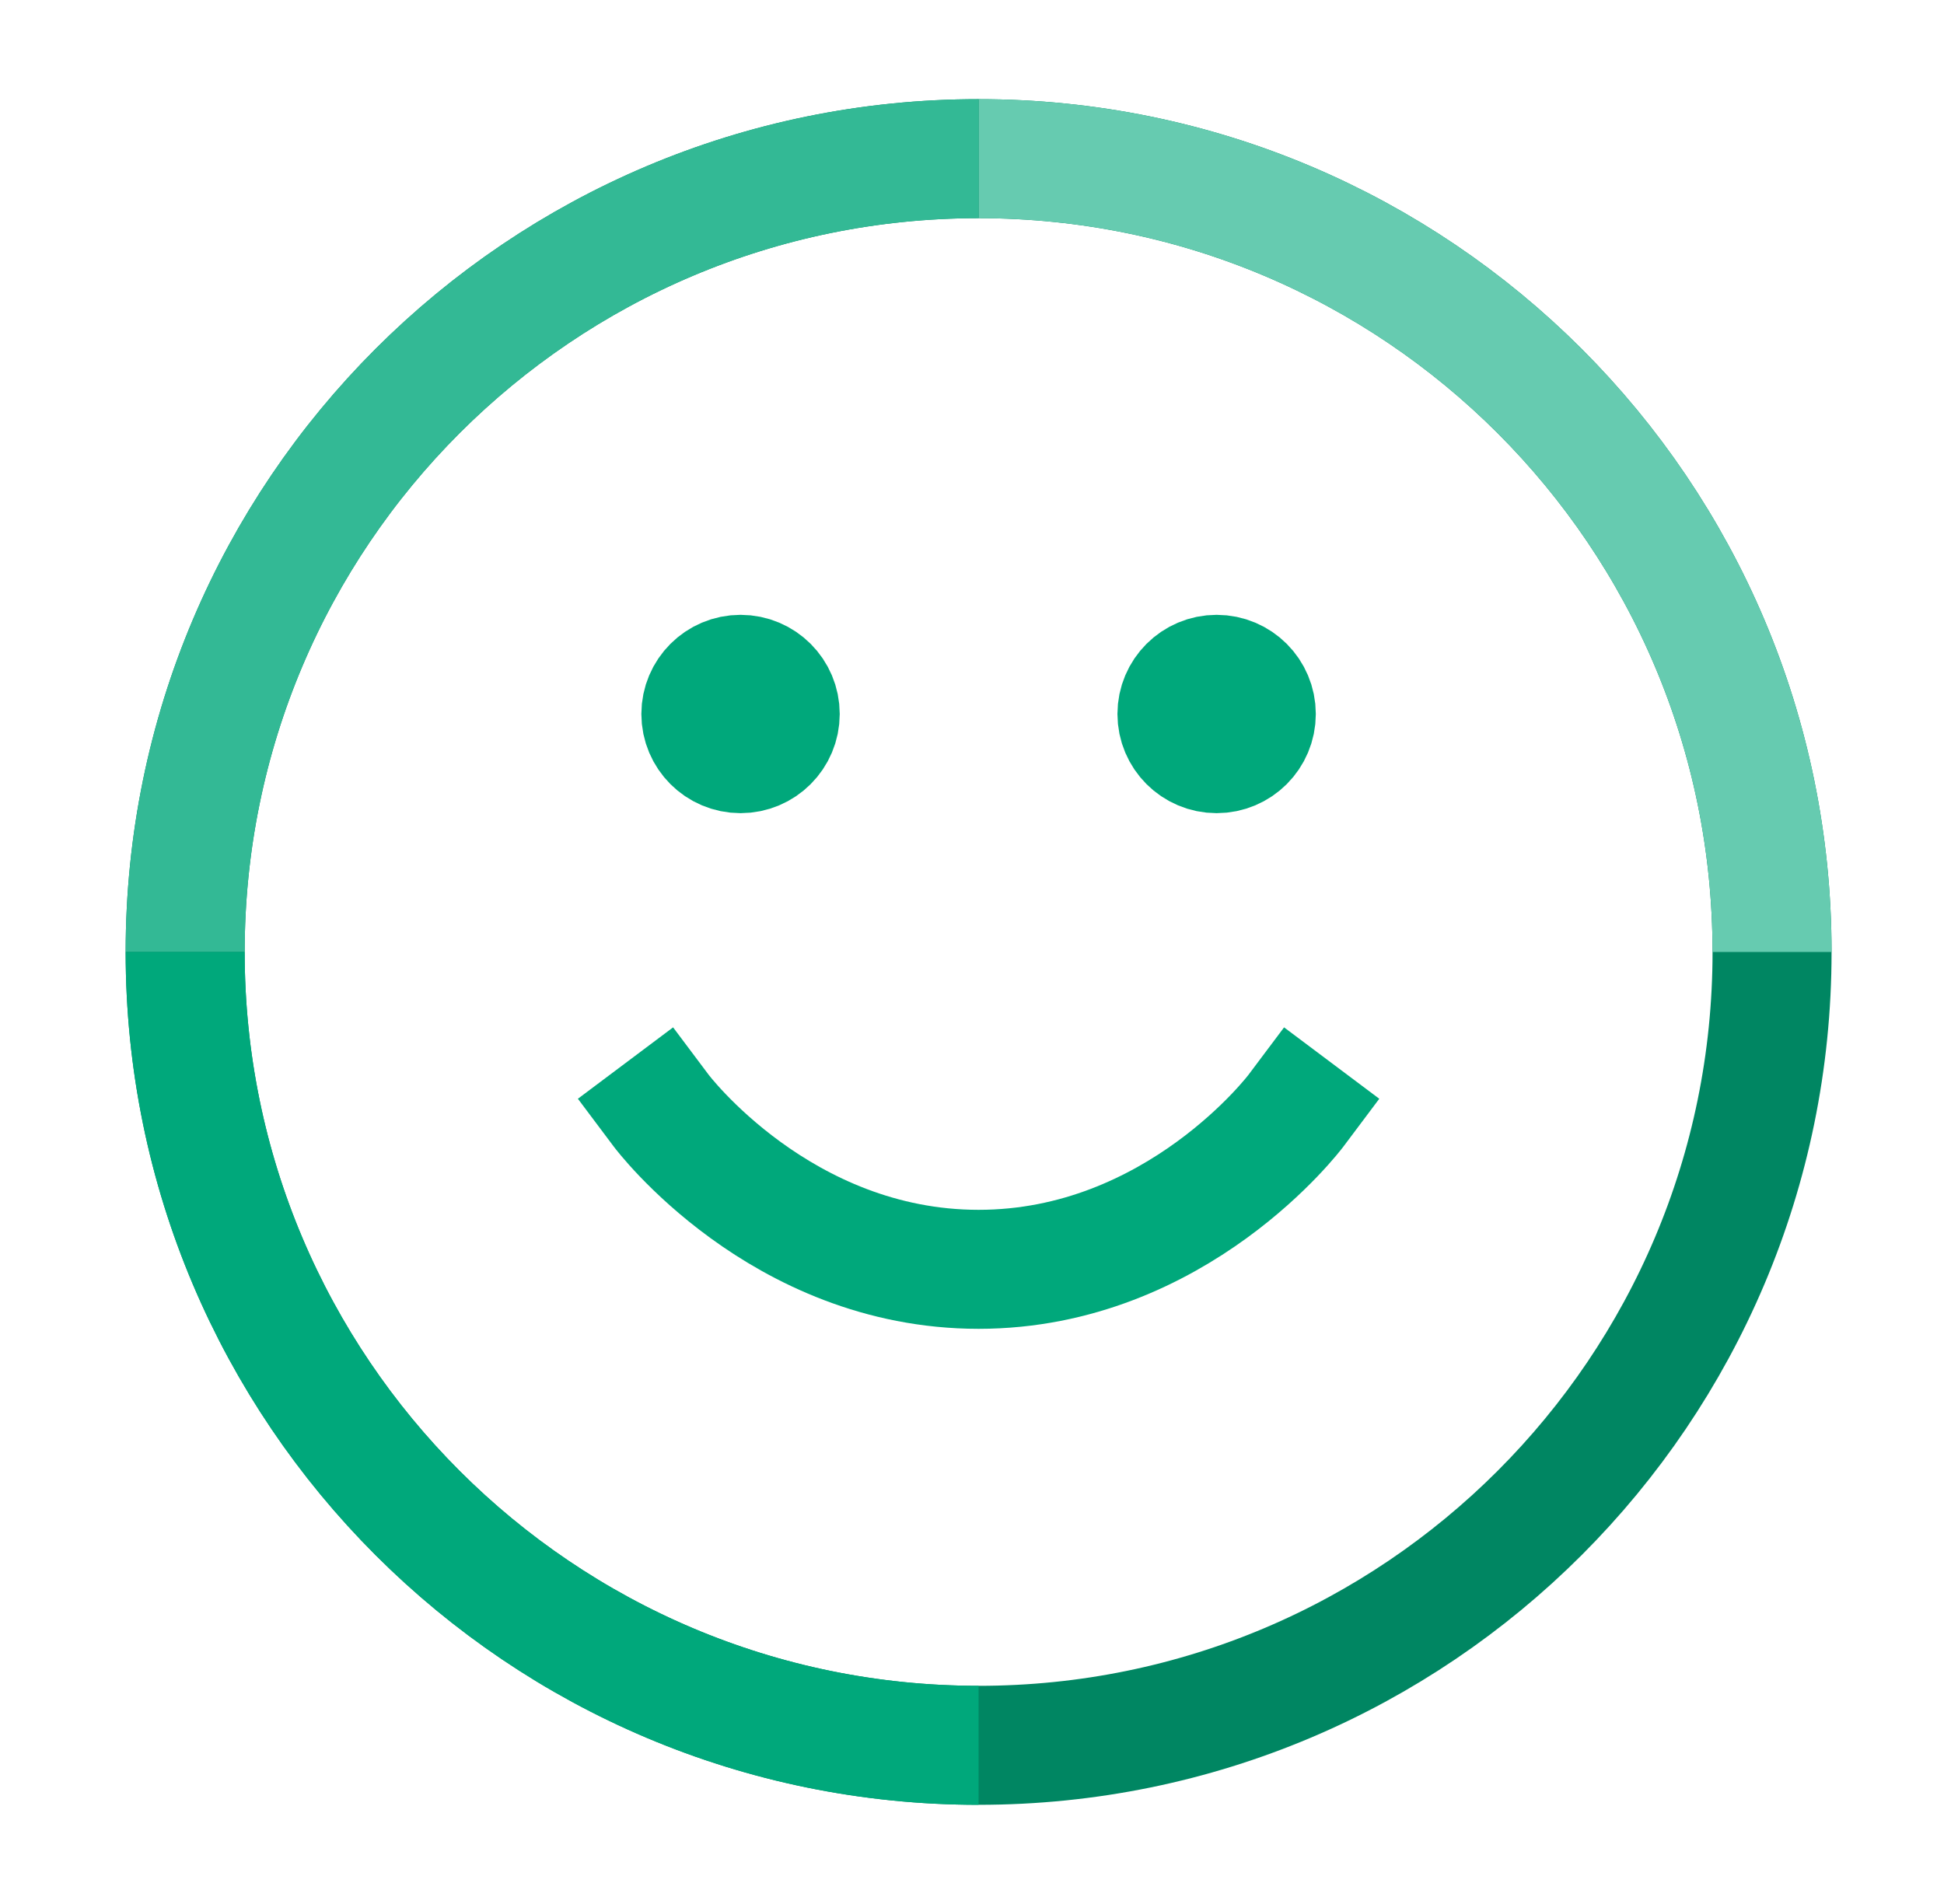
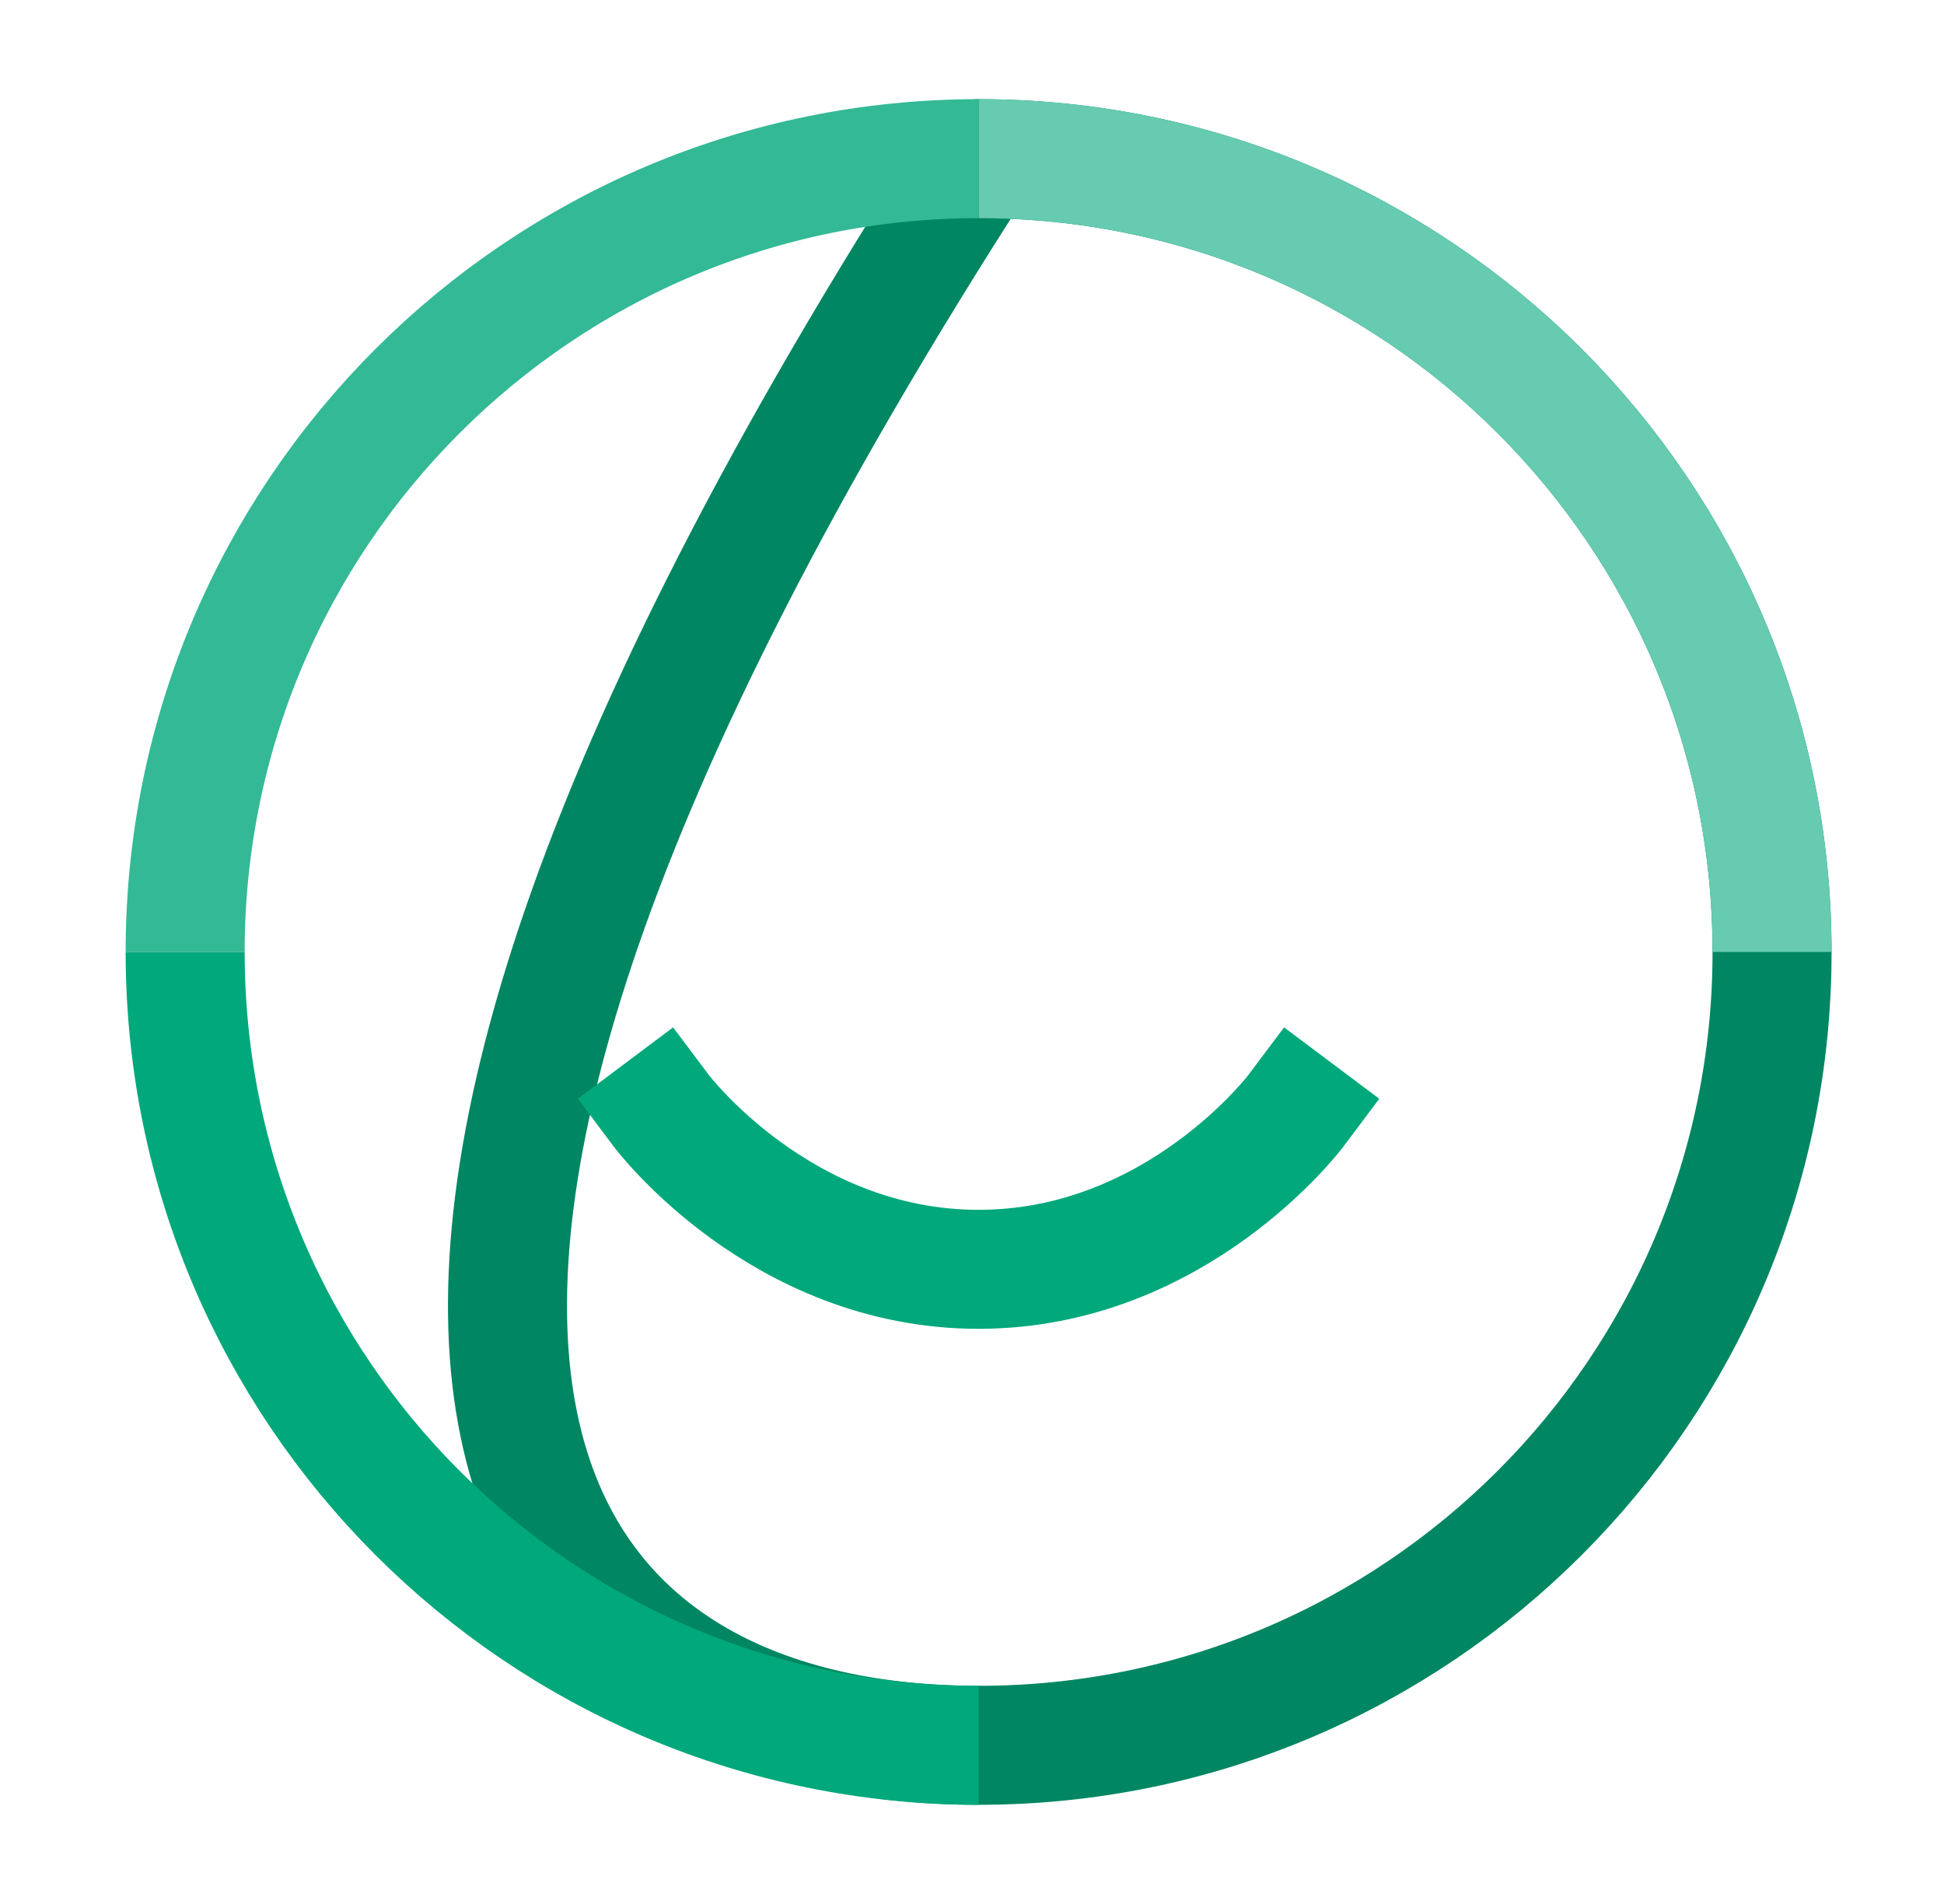
<svg xmlns="http://www.w3.org/2000/svg" width="49" height="48" viewBox="0 0 49 48" fill="none">
-   <path d="M24.666 44C35.712 44 44.666 35.046 44.666 24C44.666 12.954 35.712 4 24.666 4C13.621 4 4.667 12.954 4.667 24C4.667 35.046 13.621 44 24.666 44Z" stroke="#008662" stroke-width="3" stroke-linecap="square" stroke-linejoin="round" />
-   <path d="M30.666 18H30.686M18.666 18H18.686M31.666 18C31.666 18.552 31.219 19 30.666 19C30.114 19 29.666 18.552 29.666 18C29.666 17.448 30.114 17 30.666 17C31.219 17 31.666 17.448 31.666 18ZM19.666 18C19.666 18.552 19.219 19 18.666 19C18.114 19 17.666 18.552 17.666 18C17.666 17.448 18.114 17 18.666 17C19.219 17 19.666 17.448 19.666 18Z" stroke="#00A87B" stroke-width="3" stroke-linecap="square" stroke-linejoin="round" />
+   <path d="M24.666 44C35.712 44 44.666 35.046 44.666 24C44.666 12.954 35.712 4 24.666 4C4.667 35.046 13.621 44 24.666 44Z" stroke="#008662" stroke-width="3" stroke-linecap="square" stroke-linejoin="round" />
  <path d="M16.666 28C16.666 28 19.666 32 24.666 32C29.666 32 32.666 28 32.666 28" stroke="#00A87B" stroke-width="3" stroke-linecap="square" stroke-linejoin="round" />
  <path d="M44.666 24C44.666 12.954 35.712 4 24.666 4" stroke="#66CBB0" stroke-width="3" stroke-linejoin="round" />
  <path d="M4.667 24C4.667 12.954 13.621 4 24.666 4" stroke="#33B995" stroke-width="3" stroke-linejoin="round" />
  <path d="M24.666 44C13.621 44 4.667 35.046 4.667 24" stroke="#00A87B" stroke-width="3" stroke-linejoin="round" />
</svg>